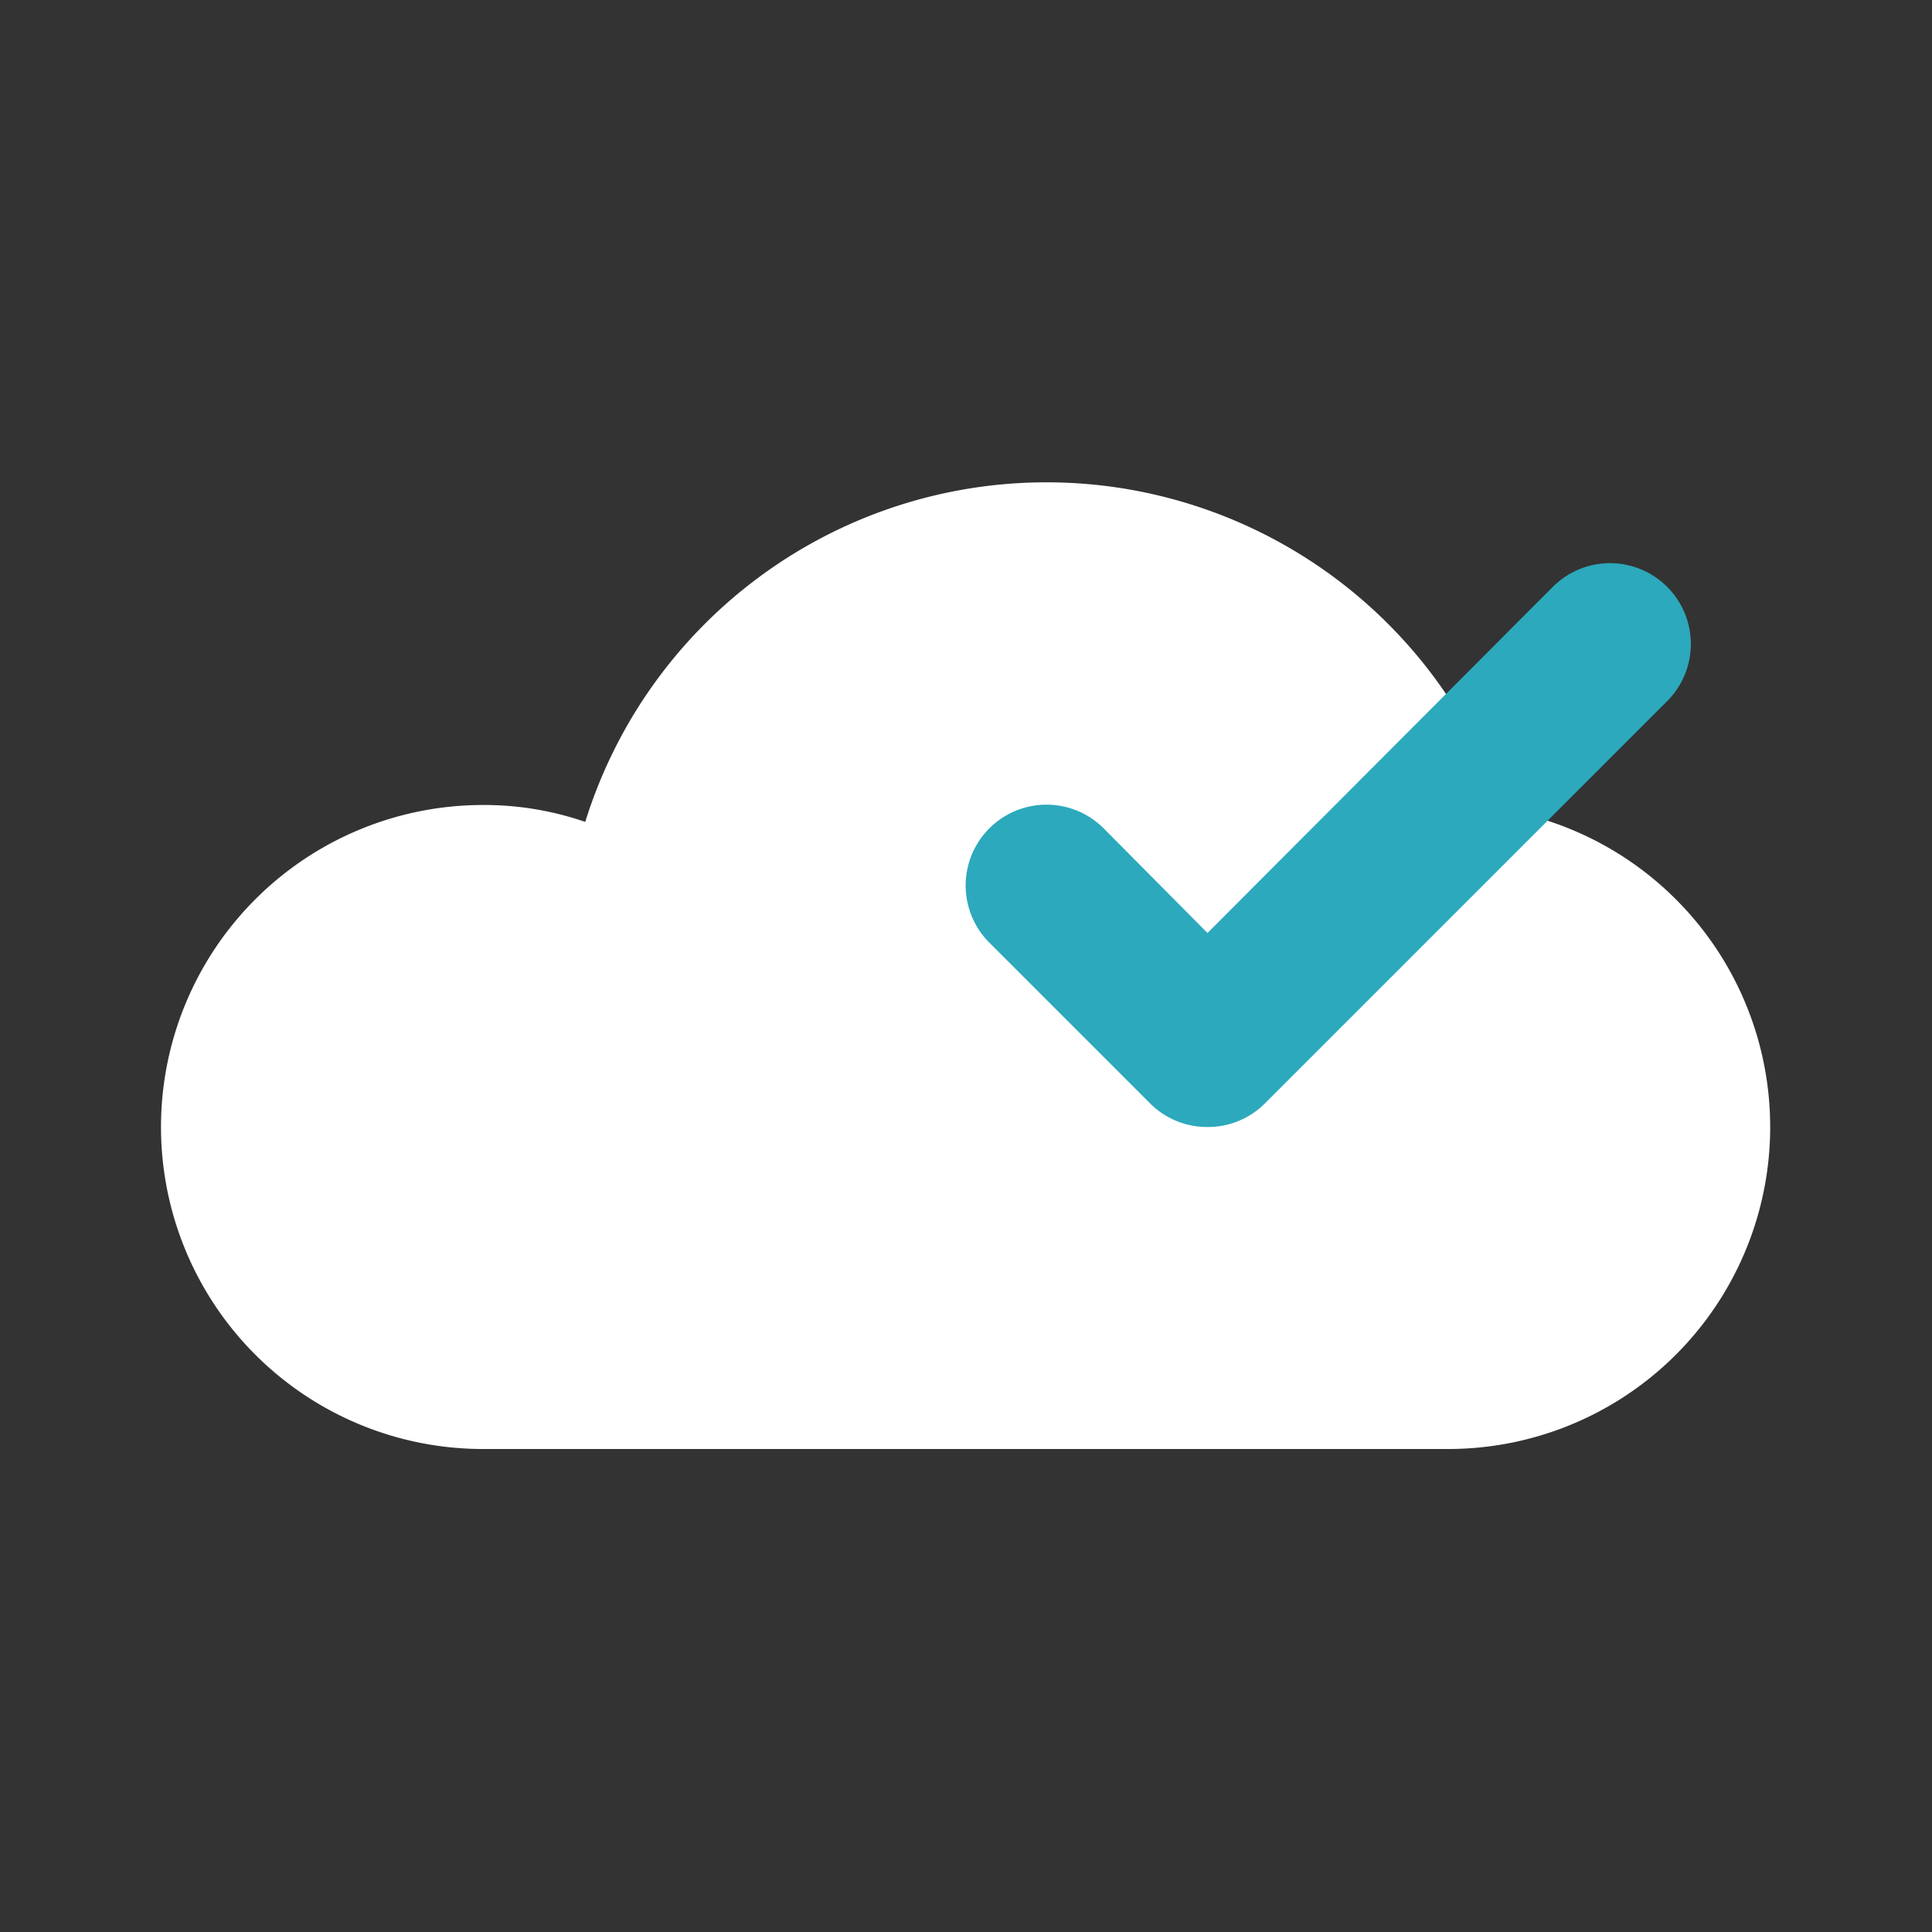
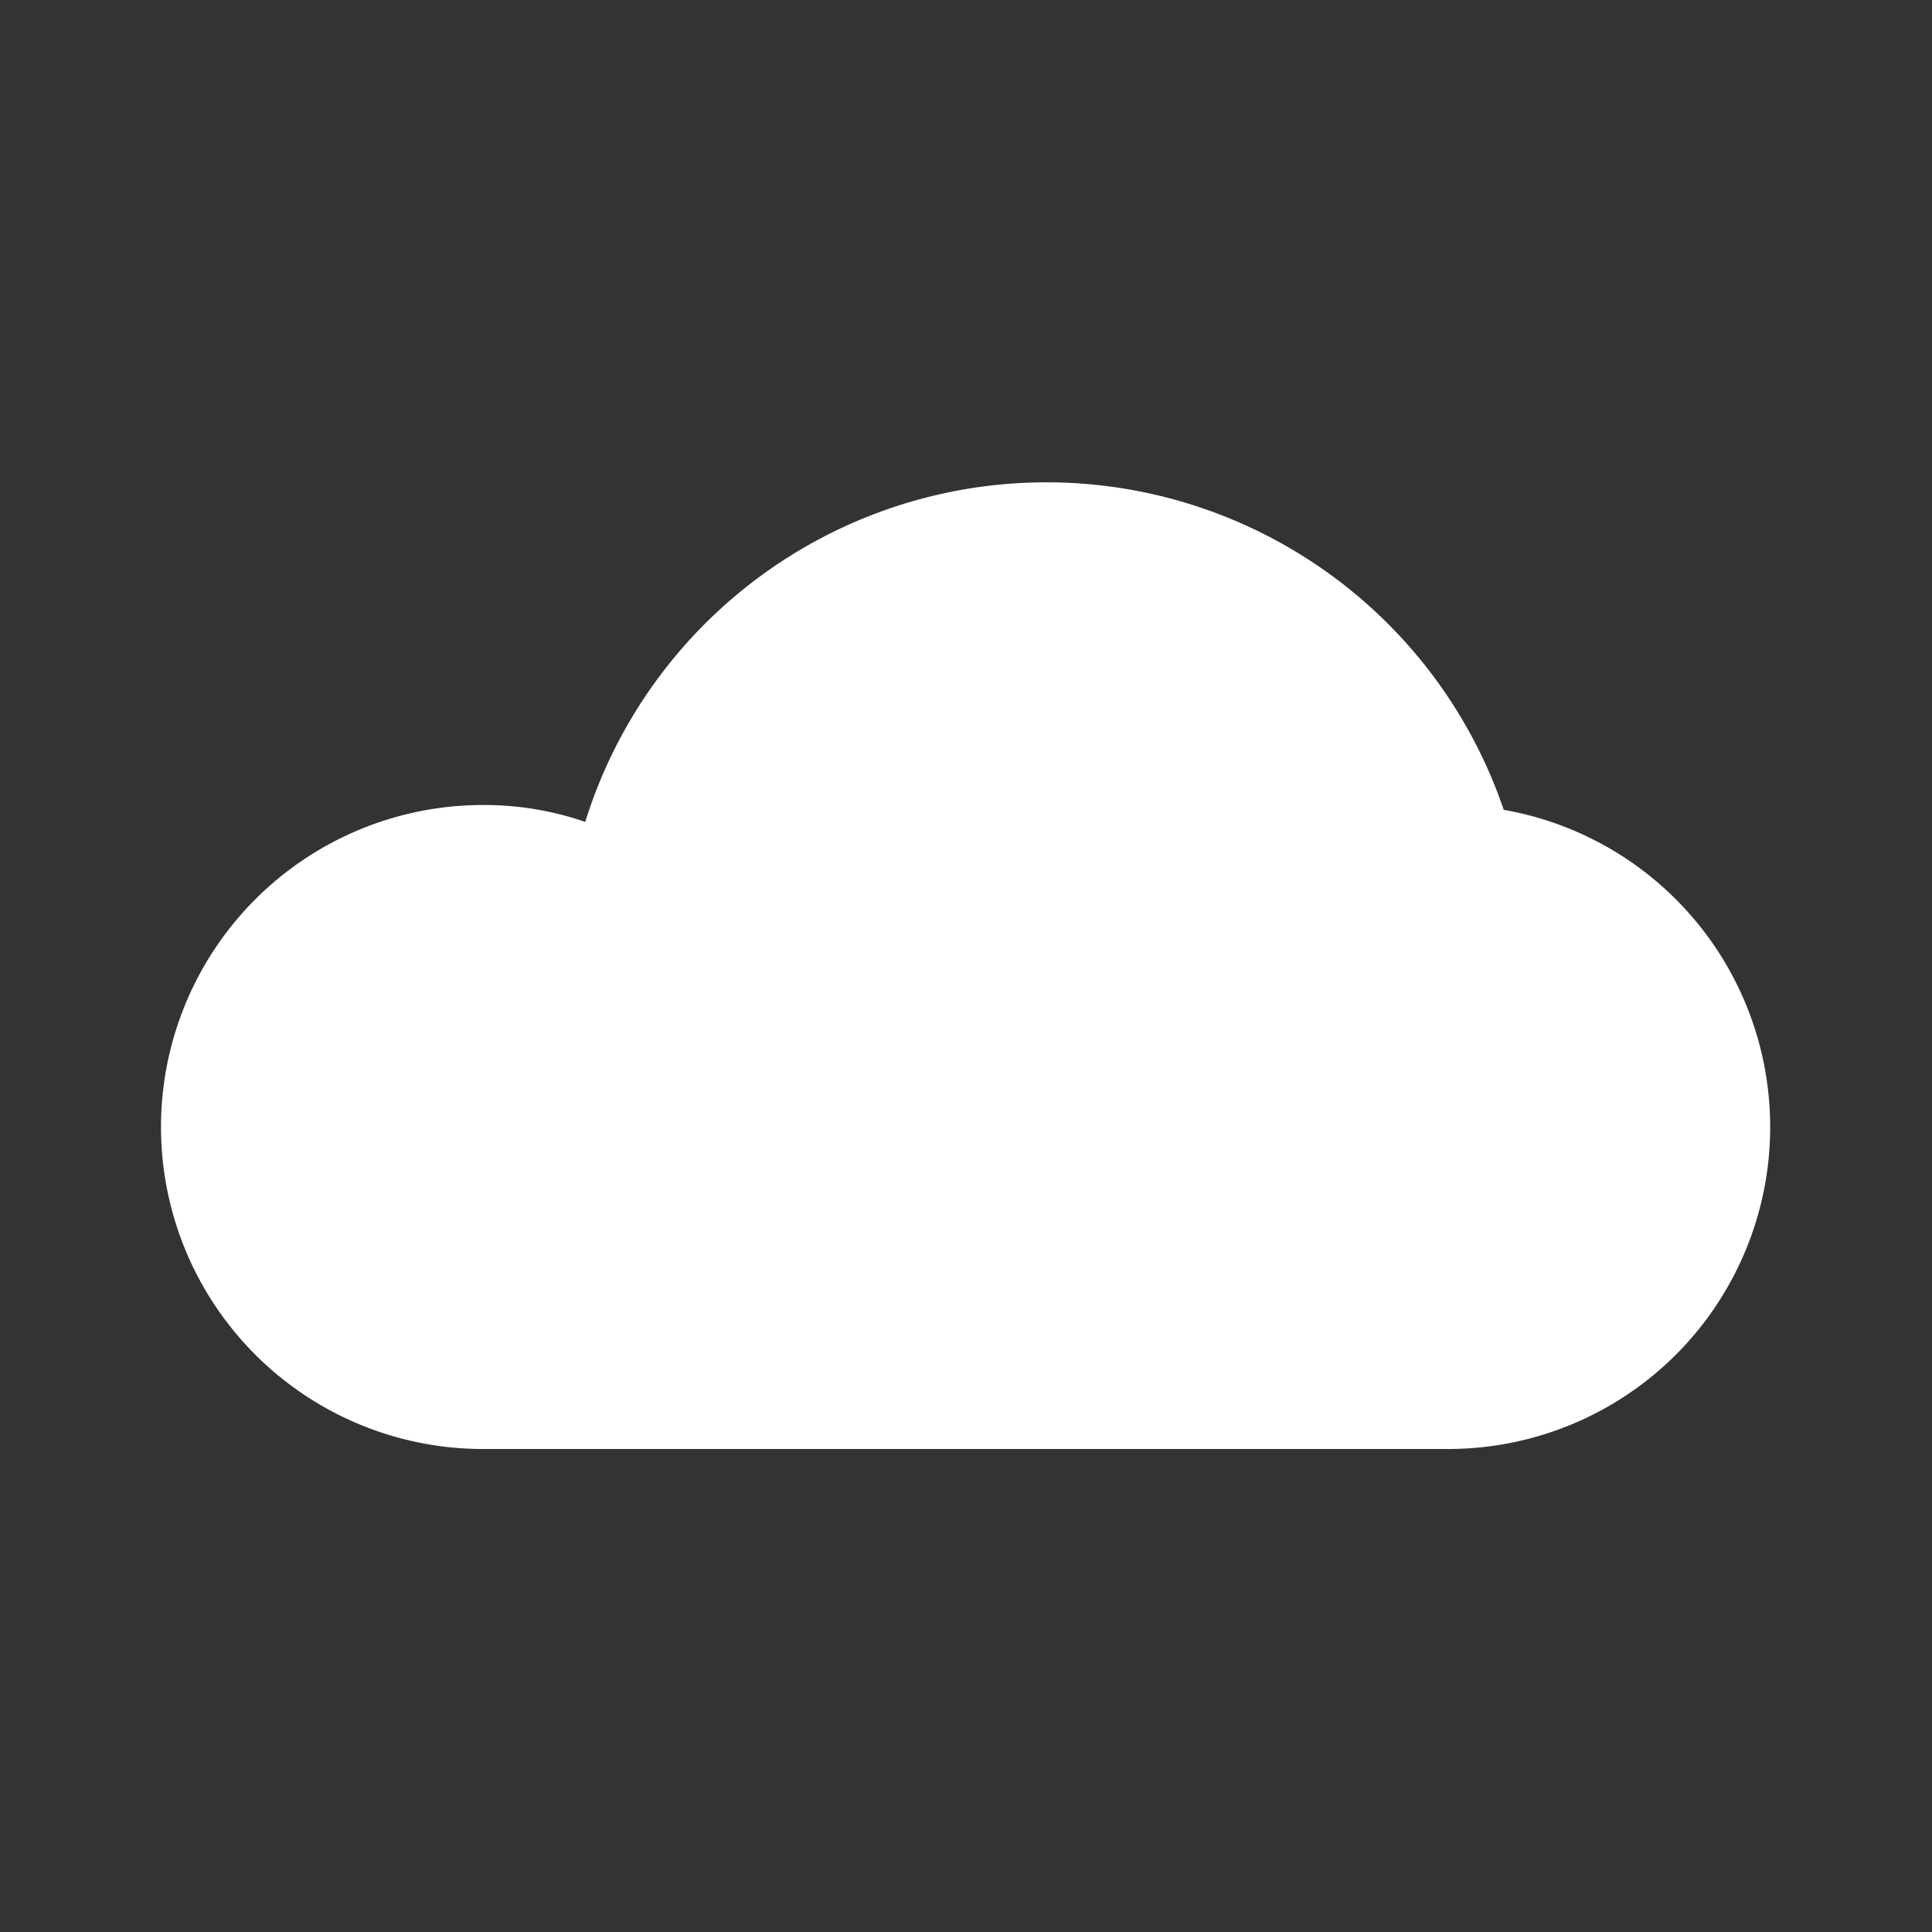
<svg xmlns="http://www.w3.org/2000/svg" fill="#000000" width="64px" height="64px" viewBox="0 0 24 24" id="cloud-check" data-name="Flat Color" class="icon flat-color">
  <rect x="0" y="0" width="24" height="24" fill="#333333" stroke="none" />
  <g id="SVGRepo_bgCarrier" stroke-width="0" />
  <g id="SVGRepo_tracerCarrier" stroke-linecap="round" stroke-linejoin="round" />
  <g id="SVGRepo_iconCarrier">
    <path id="primary" d="M18.68,10.06a6,6,0,0,0-11.41.15A3.85,3.85,0,0,0,6,10a4,4,0,0,0,0,8H18a4,4,0,0,0,.68-7.94Z" style="fill: #fffff;" />
-     <path id="secondary" d="M15,14a1,1,0,0,1-.71-.29l-2-2a1,1,0,0,1,1.42-1.42L15,11.59l4.29-4.3a1,1,0,1,1,1.42,1.42l-5,5A1,1,0,0,1,15,14Z" style="fill: #2ca9bc;" />
  </g>
</svg>